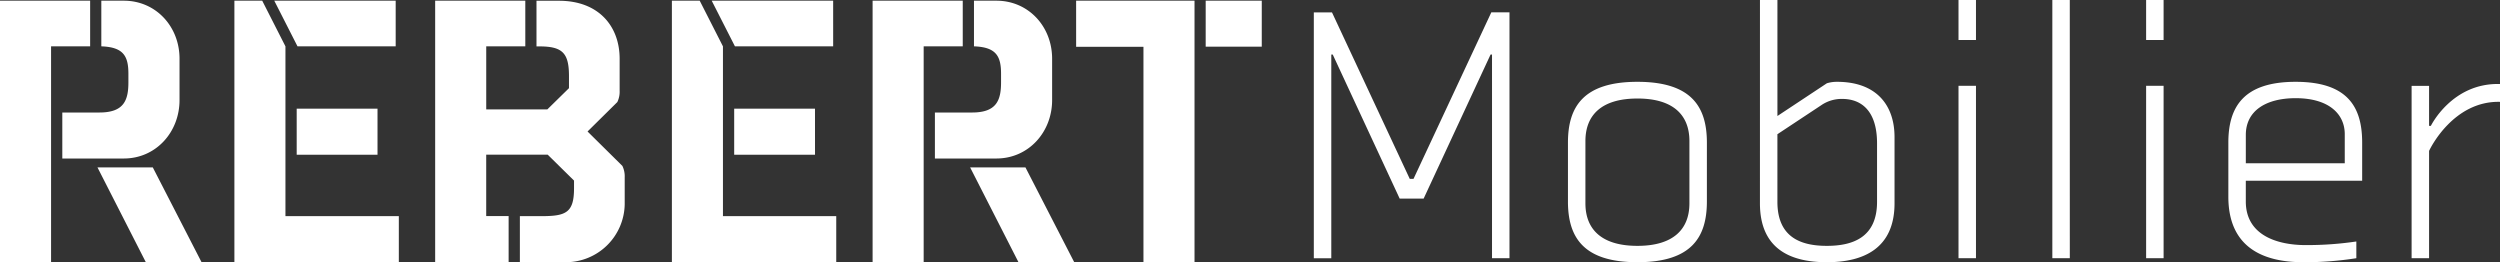
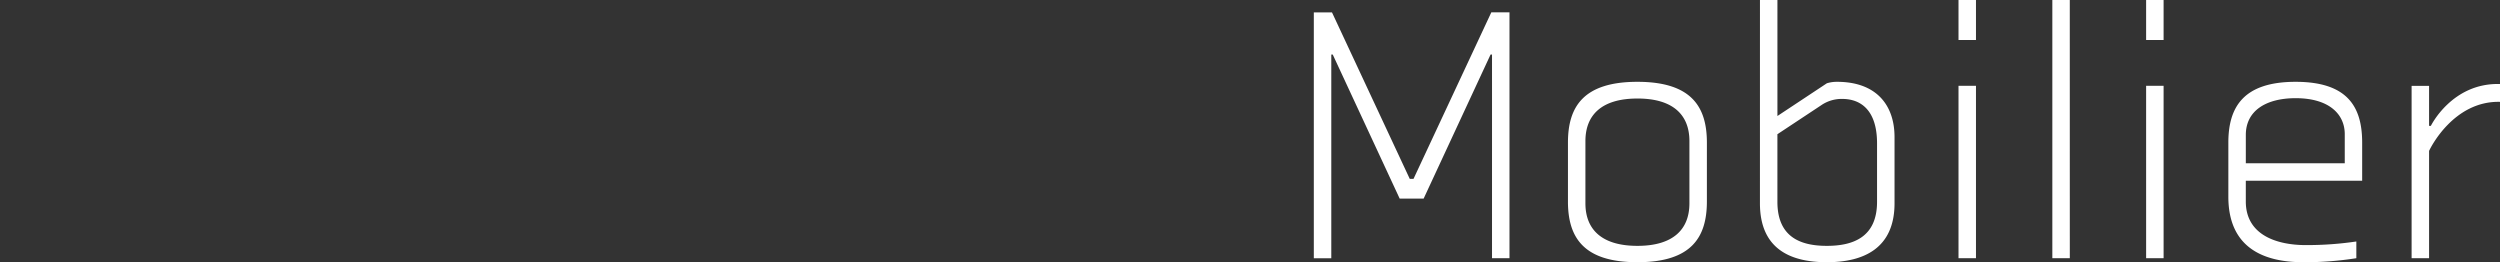
<svg xmlns="http://www.w3.org/2000/svg" id="Groupe_219" data-name="Groupe 219" width="575.074" height="60.318" viewBox="0 0 575.074 60.318">
  <rect x="0" y="0" width="575.074" height="60.318" fill="#333333" stroke="none" />
-   <path id="Tracé_1650" data-name="Tracé 1650" d="M290.243.12h-12.9V10.7h12.9Zm-42.7,10.6h15.485V60.277h11.747V.12H247.54ZM223.161,38.47l11.118,21.794H247.1L235.886,38.47ZM212.472,10.622h8.988V.12H200.724V60.264h11.747V10.622Zm17.8,8.278c0,4.179-1.072,6.939-6.671,6.939h-8.546V36.42H229.2c7.381,0,12.819-6.055,12.819-13.435V13.461C242.021,6.081,236.6.12,229.2.12h-5.157v10.5c5.157.174,6.229,2.317,6.229,6.322V18.9Zm-42.8,6.055H168.884v10.6h18.592Zm4.179-14.333V.12H163.714l5.345,10.5Zm.71,49.655v-10.6H166.3V10.622L160.954.12h-6.4V60.264h37.814Zm-60.318-17c0,5.613-1.875,6.4-7.474,6.4h-4.983v10.6h10.5A13.557,13.557,0,0,0,143.7,46.936V40.707a5.446,5.446,0,0,0-.536-2.585l-8.01-7.916L142,23.441a5.446,5.446,0,0,0,.536-2.585V13.475c0-7.381-4.715-13.341-13.971-13.341h-5.157v10.5h.71c5.345,0,6.764,1.607,6.764,6.845v2.759L125.9,25.128H111.848V10.622h8.988V.12H100.1V60.264h16.9v-10.6h-5.157V35.536h14.145l6.055,5.961v1.782ZM86.84,24.954H68.248v10.6H86.84Zm4.179-14.333V.12H63.09l5.345,10.5Zm.723,49.655v-10.6H65.662V10.622L60.318.12h-6.4V60.264H91.742ZM22.423,38.47,33.541,60.264H46.36L35.149,38.47ZM11.747,10.622h8.988V.12H0V60.264H11.747ZM29.536,18.9c0,4.179-1.072,6.939-6.671,6.939H14.333V36.42H28.478c7.381,0,12.819-6.055,12.819-13.435V13.461C41.3,6.081,35.872.12,28.478.12h-5.17v10.5c5.157.174,6.229,2.317,6.229,6.322Z" transform="translate(0 0.041)" fill="#fff" />
  <path id="Tracé_1651" data-name="Tracé 1651" d="M482.161,59.393V34.72c.255-.589,5.6-11.546,16.315-11.292v-4.1c-11.037-.335-15.9,9.618-15.9,9.618h-.415v-9.2h-4.018V59.393ZM440.007,37.56V31.036c0-5.6,4.688-8.452,11.466-8.452,7.689,0,11.292,3.684,11.292,8.278v6.7ZM451.46,18.82c-11.962,0-15.471,5.773-15.471,13.971V45.262c0,11.8,8.2,15.056,17.226,15.056a76.128,76.128,0,0,0,12.216-.924V55.549a78.031,78.031,0,0,1-11.627.83c-6.443,0-13.8-2.17-13.8-10.033V41.578H466.77V32.791c0-8.2-3.349-13.971-15.311-13.971m-30.366.924h-4.019V59.393h4.019Zm0-19.744h-4.019V9.2h4.019ZM399.514,0H395.5V59.393h4.019ZM377.935,19.744h-4.018V59.393h4.018Zm0-19.744h-4.018V9.2h4.018ZM332.258,30.875l10.127-6.7a8.289,8.289,0,0,1,4.769-1.42c4.594,0,8.024,2.934,8.024,10.207V46.427c0,8.2-5.6,10.127-11.547,10.127s-11.372-1.929-11.372-10.127Zm-4.018,15.886c0,10.462,6.939,13.556,15.391,13.556S359.2,57.143,359.2,46.762V31.532c0-7.354-4.179-12.712-13.221-12.712a7.8,7.8,0,0,0-2.344.335l-11.372,7.528V0h-4.018Zm-28.183-24.1c8.2,0,11.962,3.764,11.962,9.792V46.762c0,6.028-3.764,9.792-11.962,9.792s-11.962-3.764-11.962-9.792V32.456c0-6.028,3.764-9.792,11.962-9.792m0-3.844c-12.457,0-15.98,5.773-15.98,13.971V46.347c0,8.2,3.509,13.971,15.98,13.971s15.98-5.773,15.98-13.971V32.791c0-8.2-3.523-13.971-15.98-13.971M247.695,41.163,229.8,2.853H225.62V59.407h4.019V12.551h.335l15.391,33.126h5.519l15.391-33.126h.335V59.393h4.018V2.84h-4.179l-17.9,38.31h-.857Z" transform="translate(76.598)" fill="#fff" />
</svg>